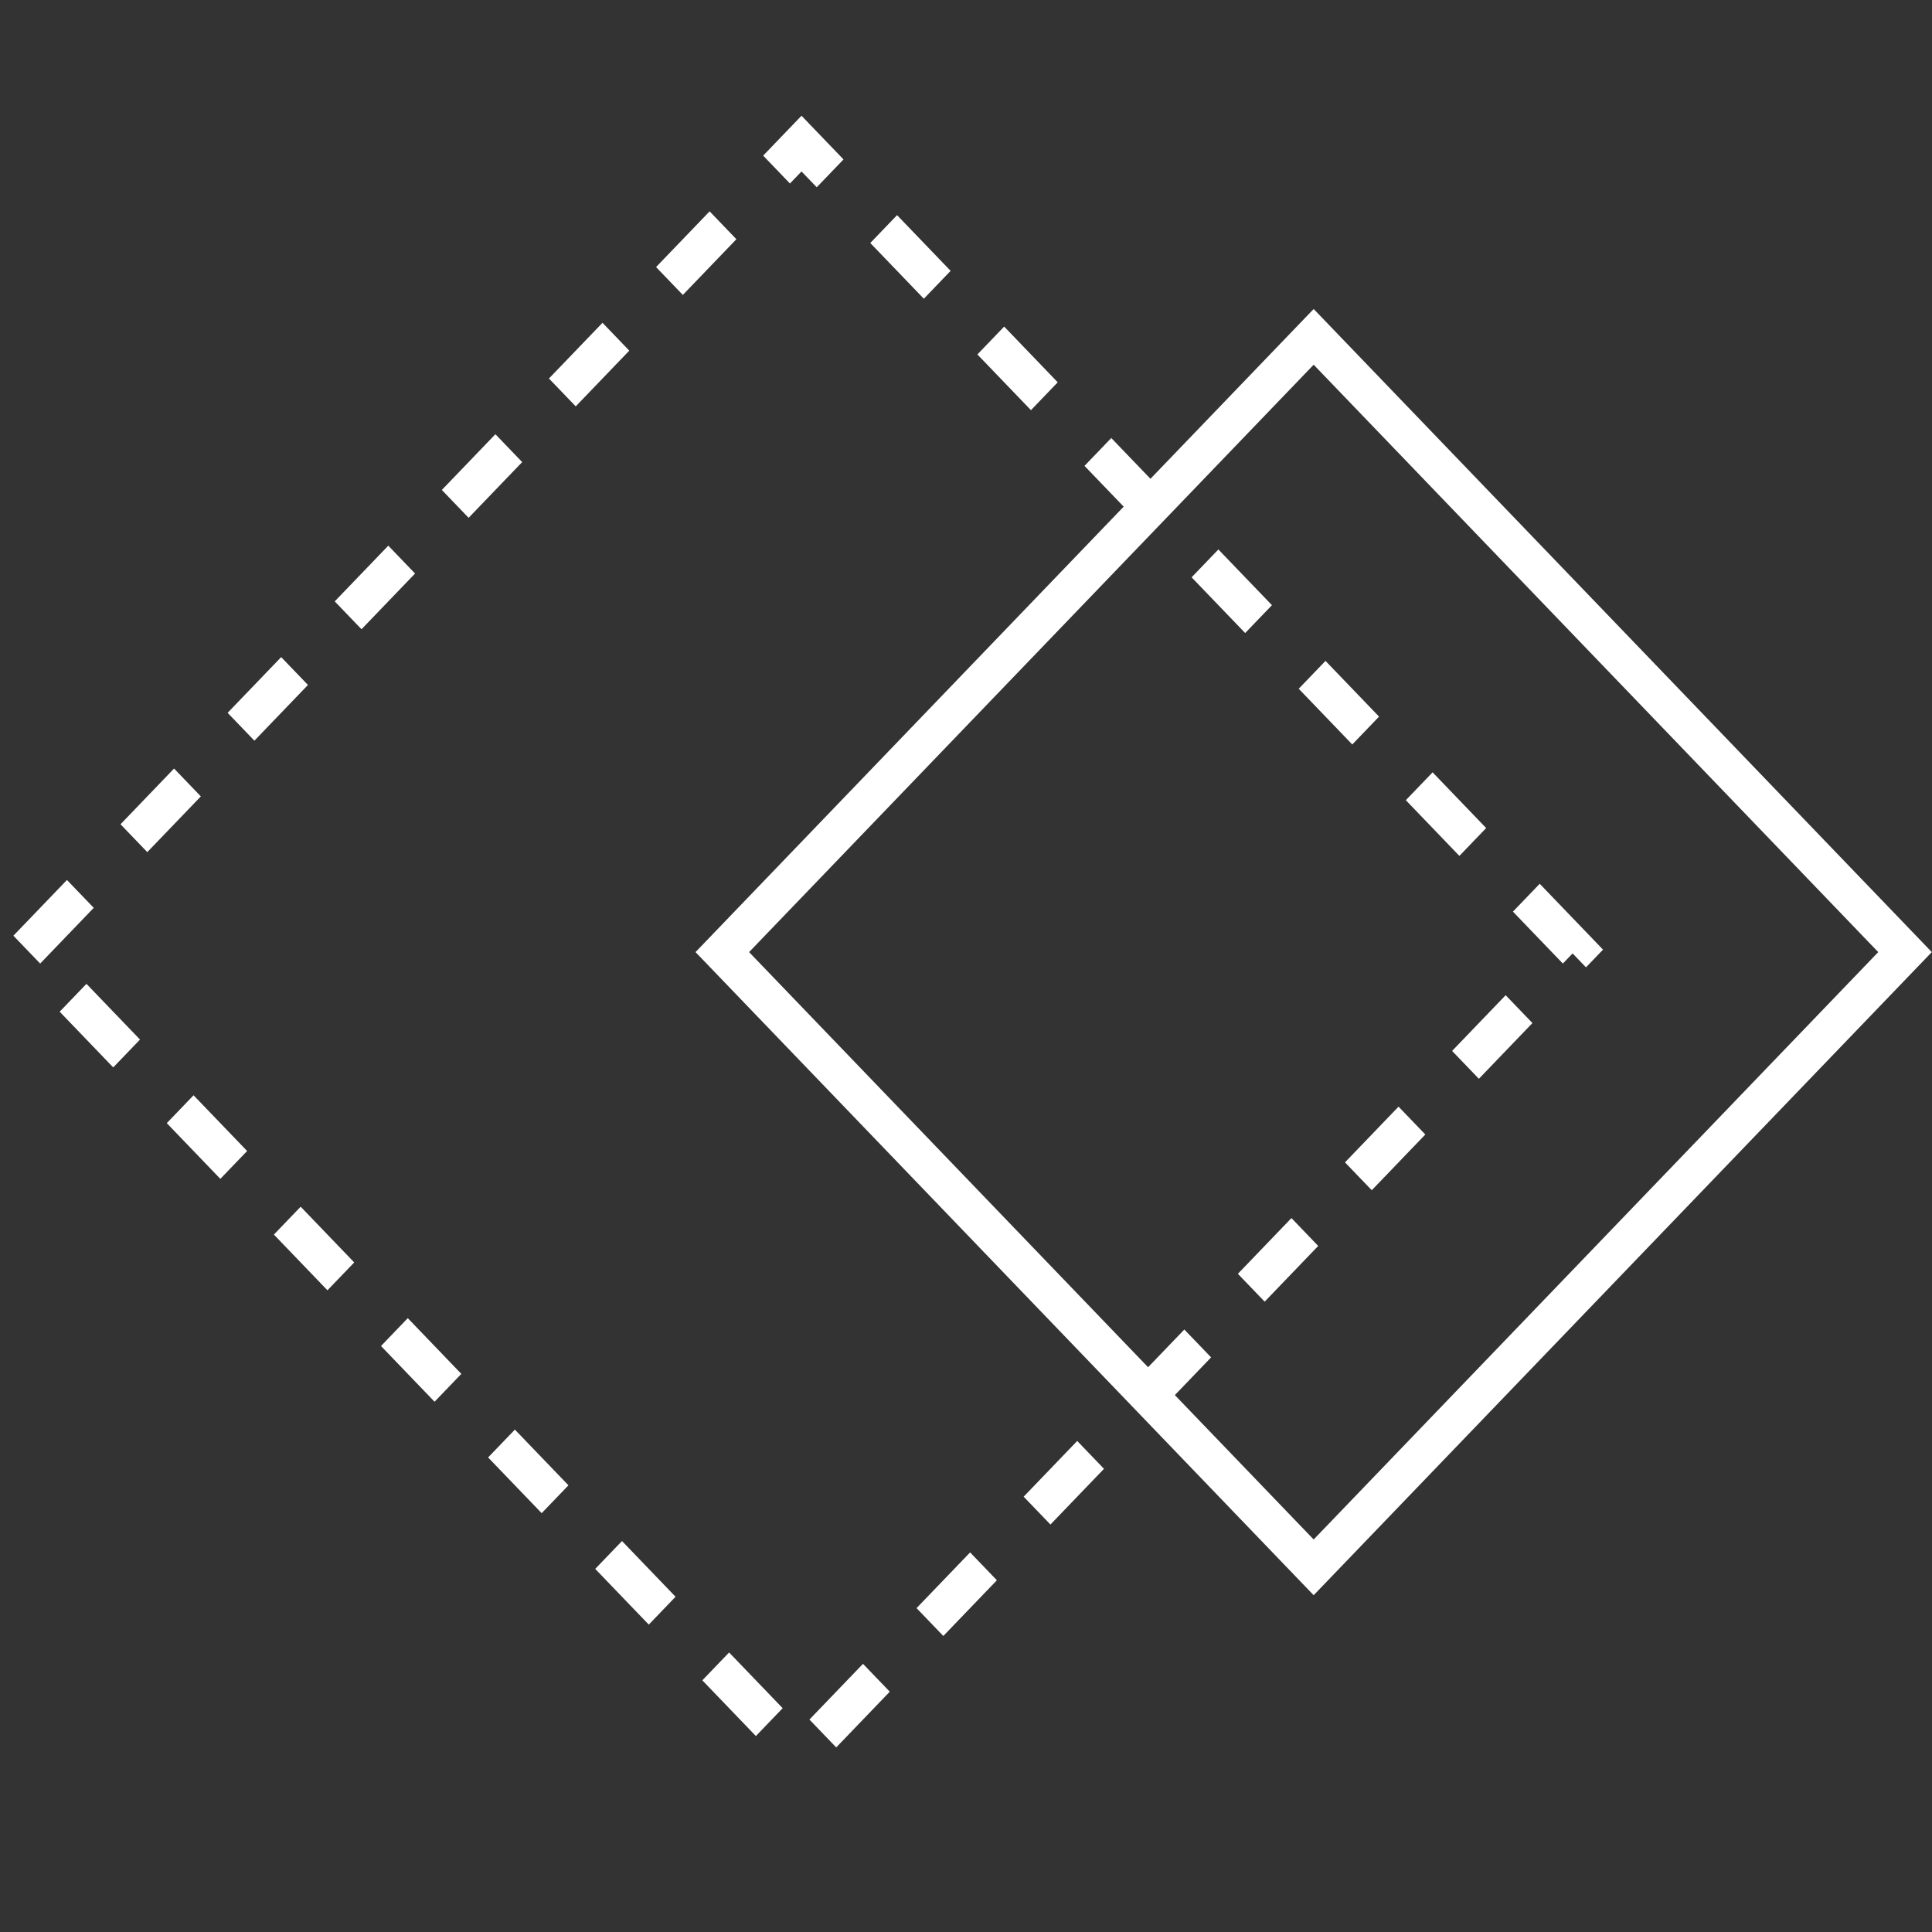
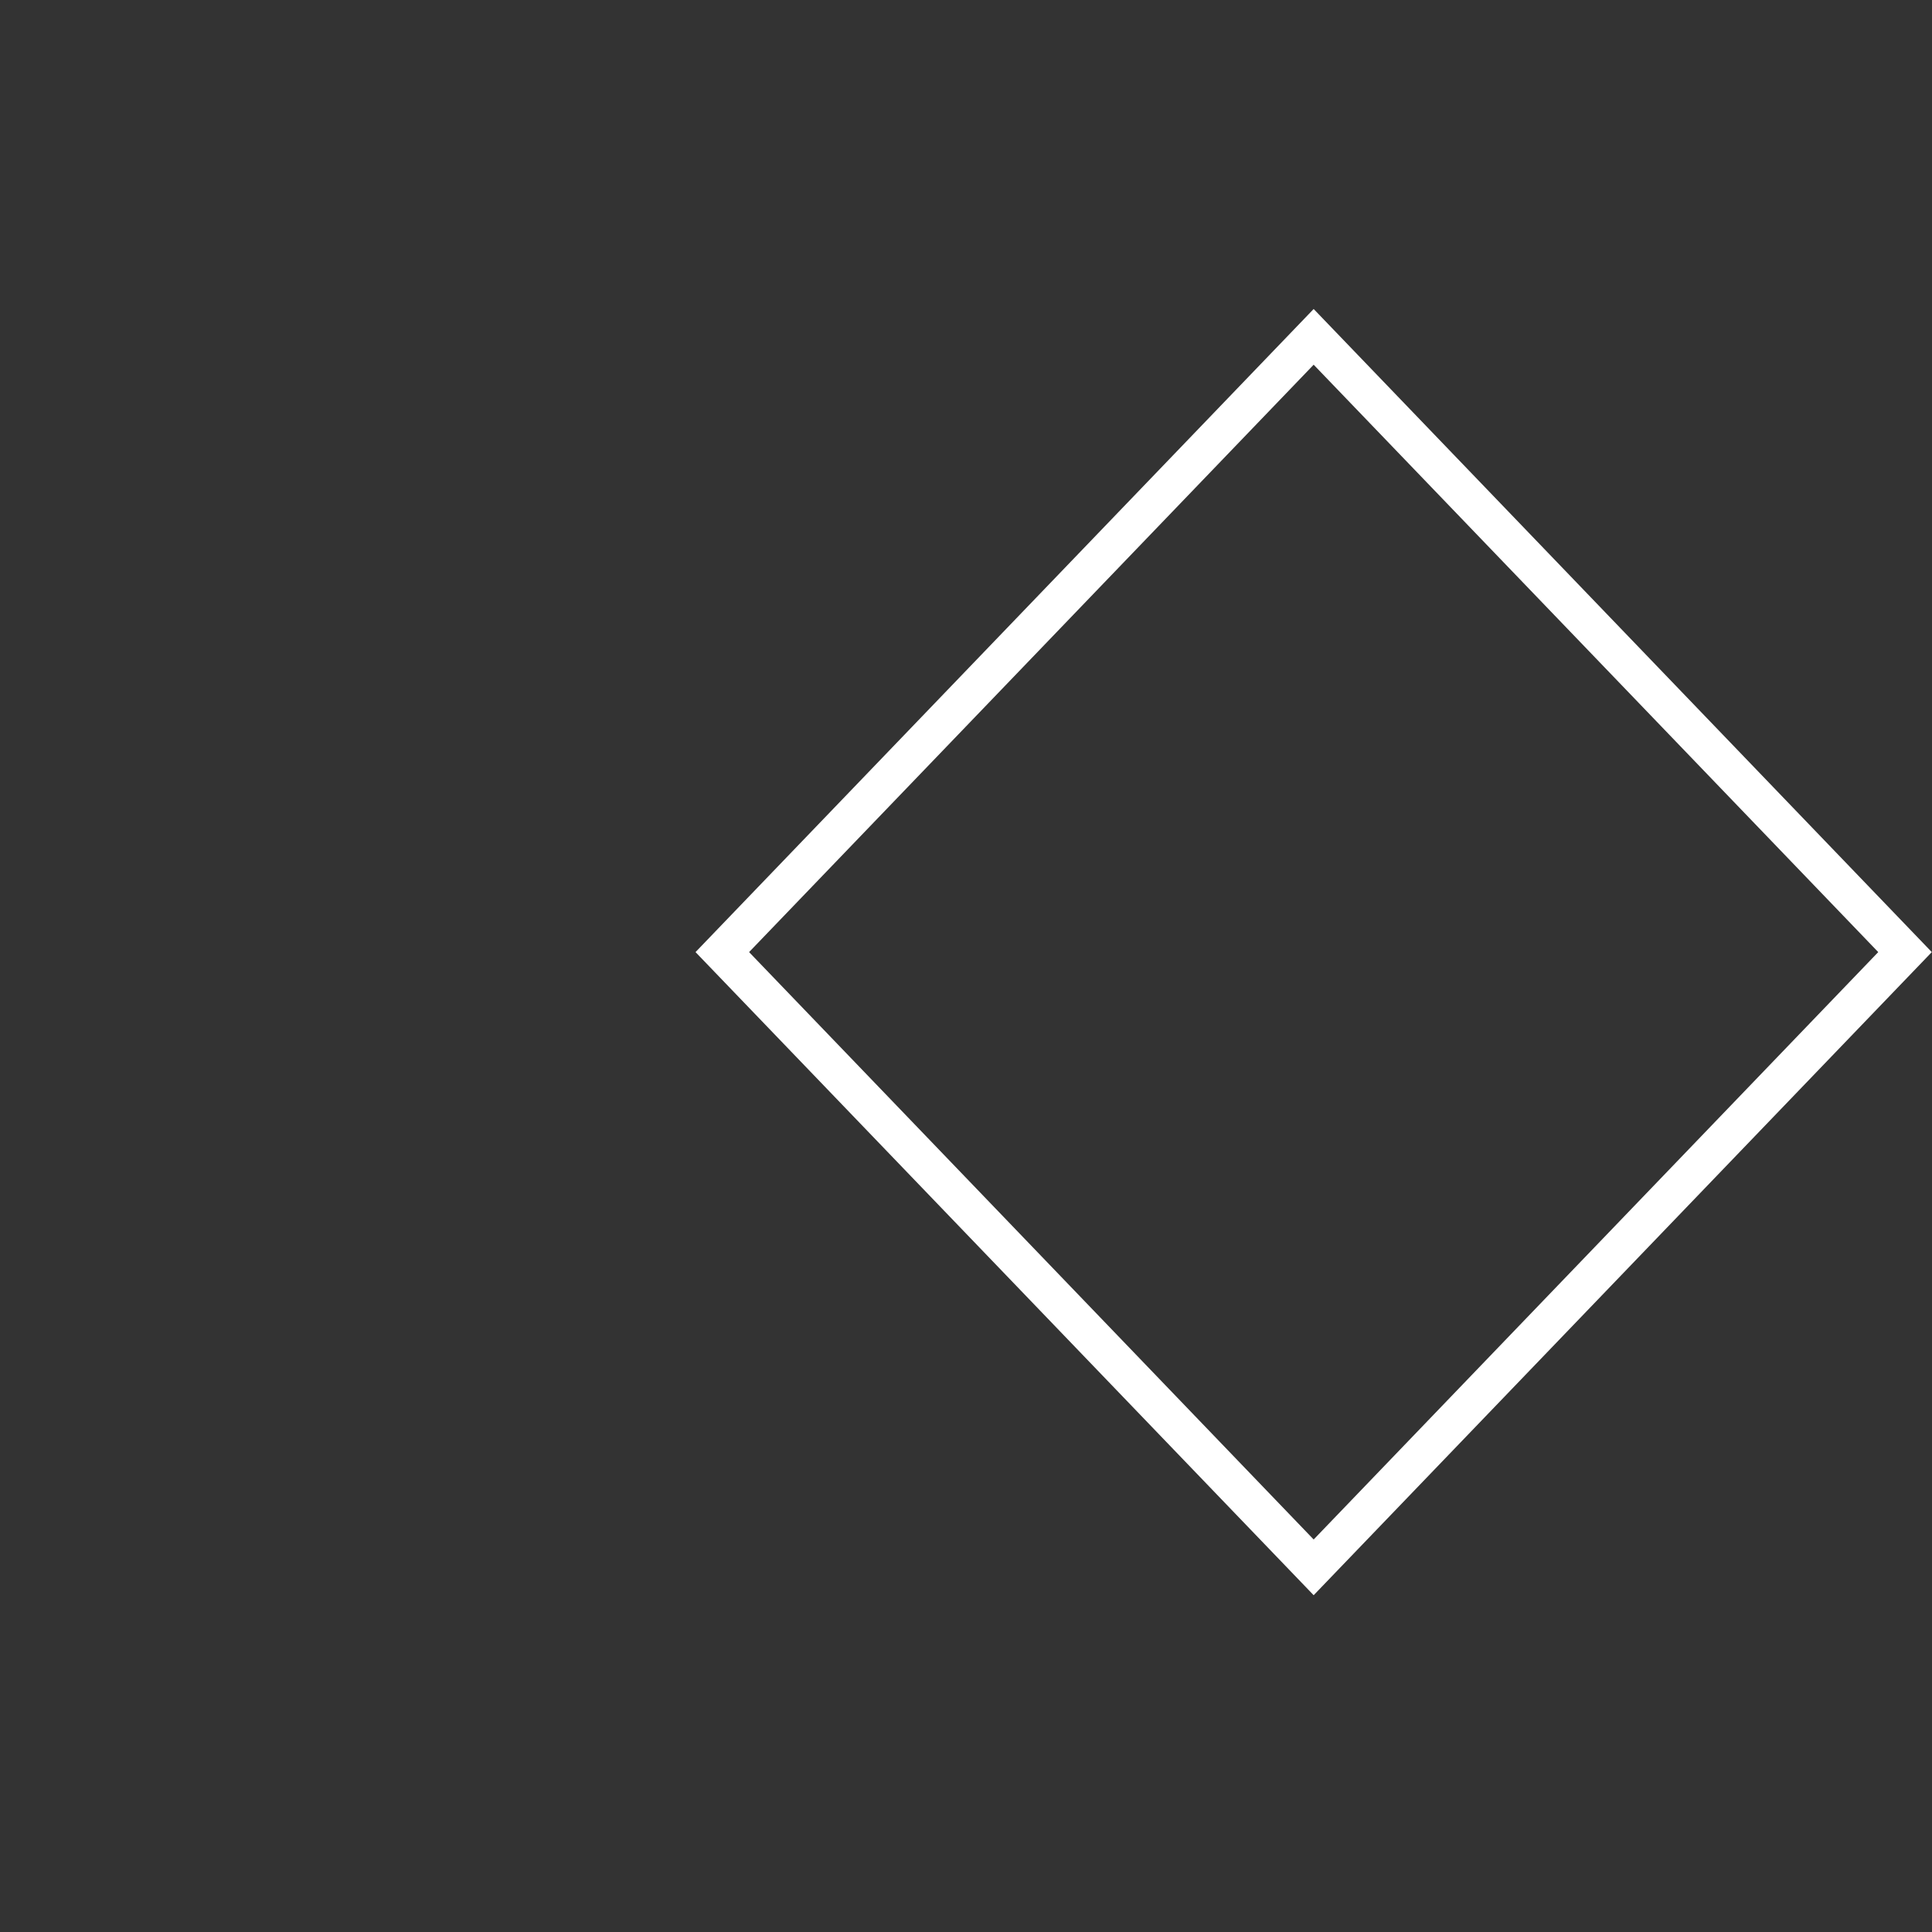
<svg xmlns="http://www.w3.org/2000/svg" width="50" height="50" viewBox="0 0 50 50" fill="none">
  <rect x="0" y="0" width="50" height="50" fill="#333333" stroke="none" />
  <rect x="0.693" width="22.084" height="22.084" transform="matrix(0.693 -0.721 0.693 0.721 18.213 25.14)" stroke="white" />
-   <rect x="0.693" width="28.932" height="28.932" transform="matrix(0.693 -0.721 0.693 0.721 0.213 25.076)" stroke="white" stroke-dasharray="2 2" />
</svg>